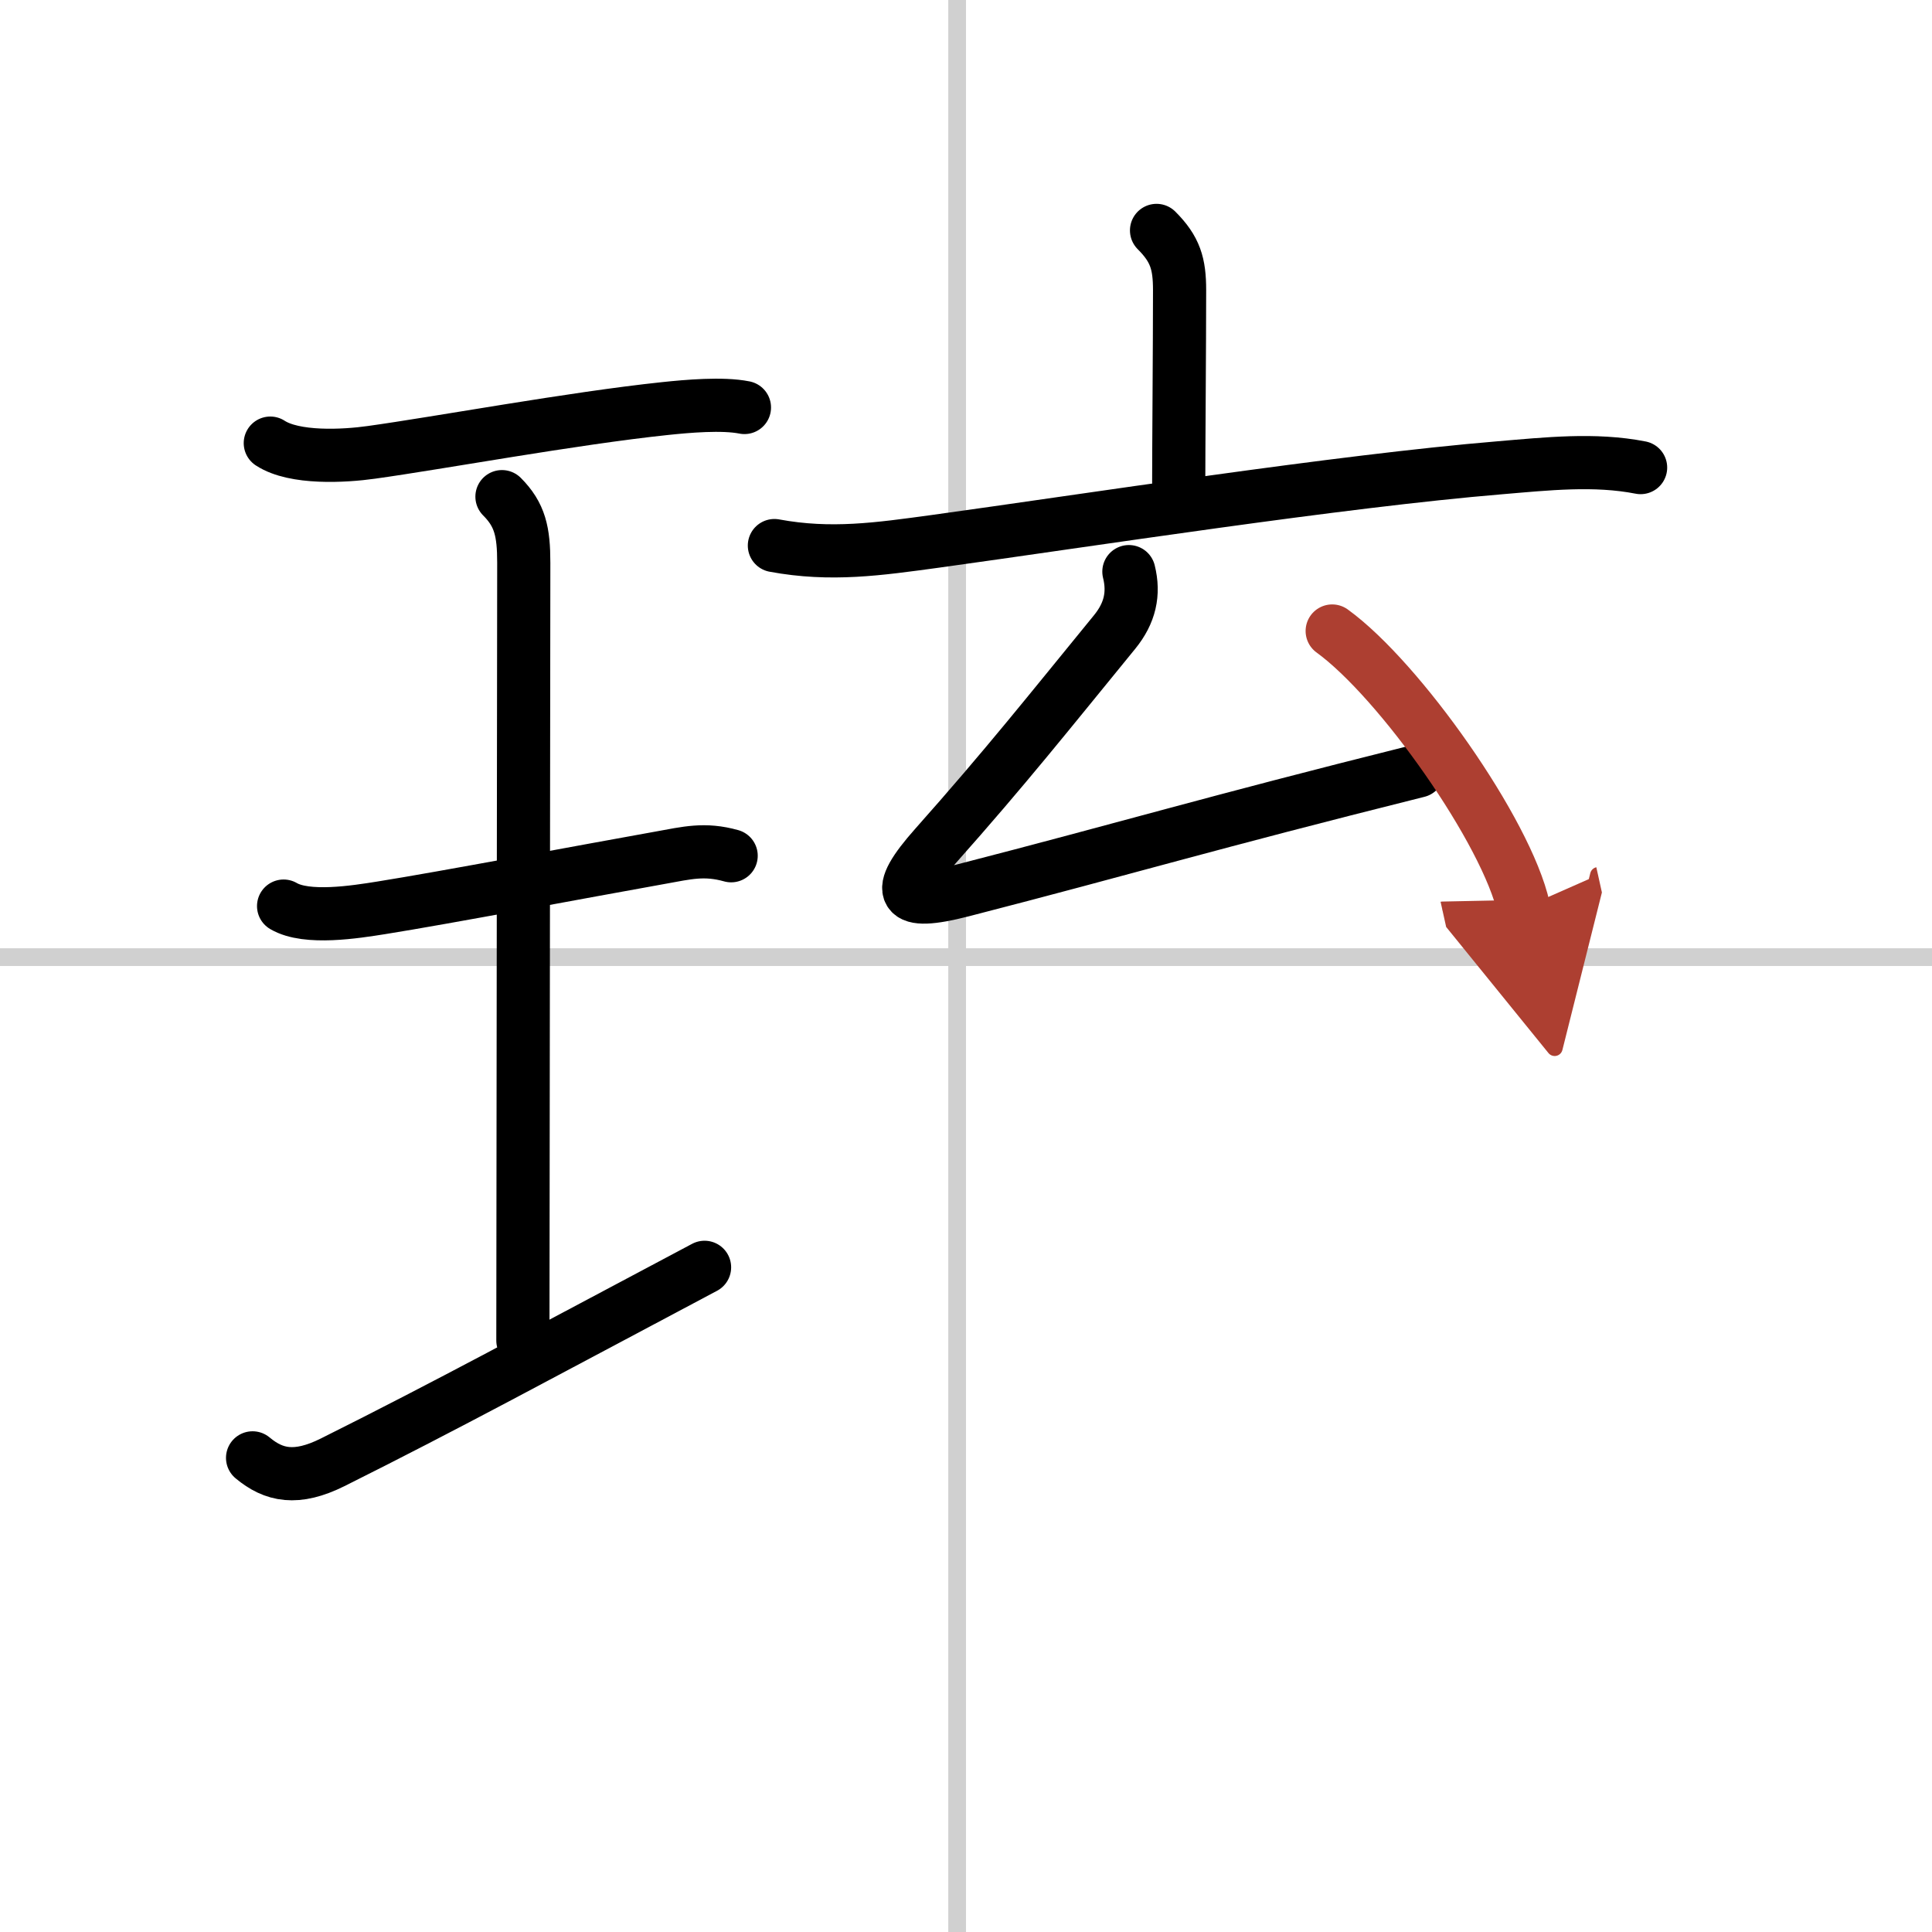
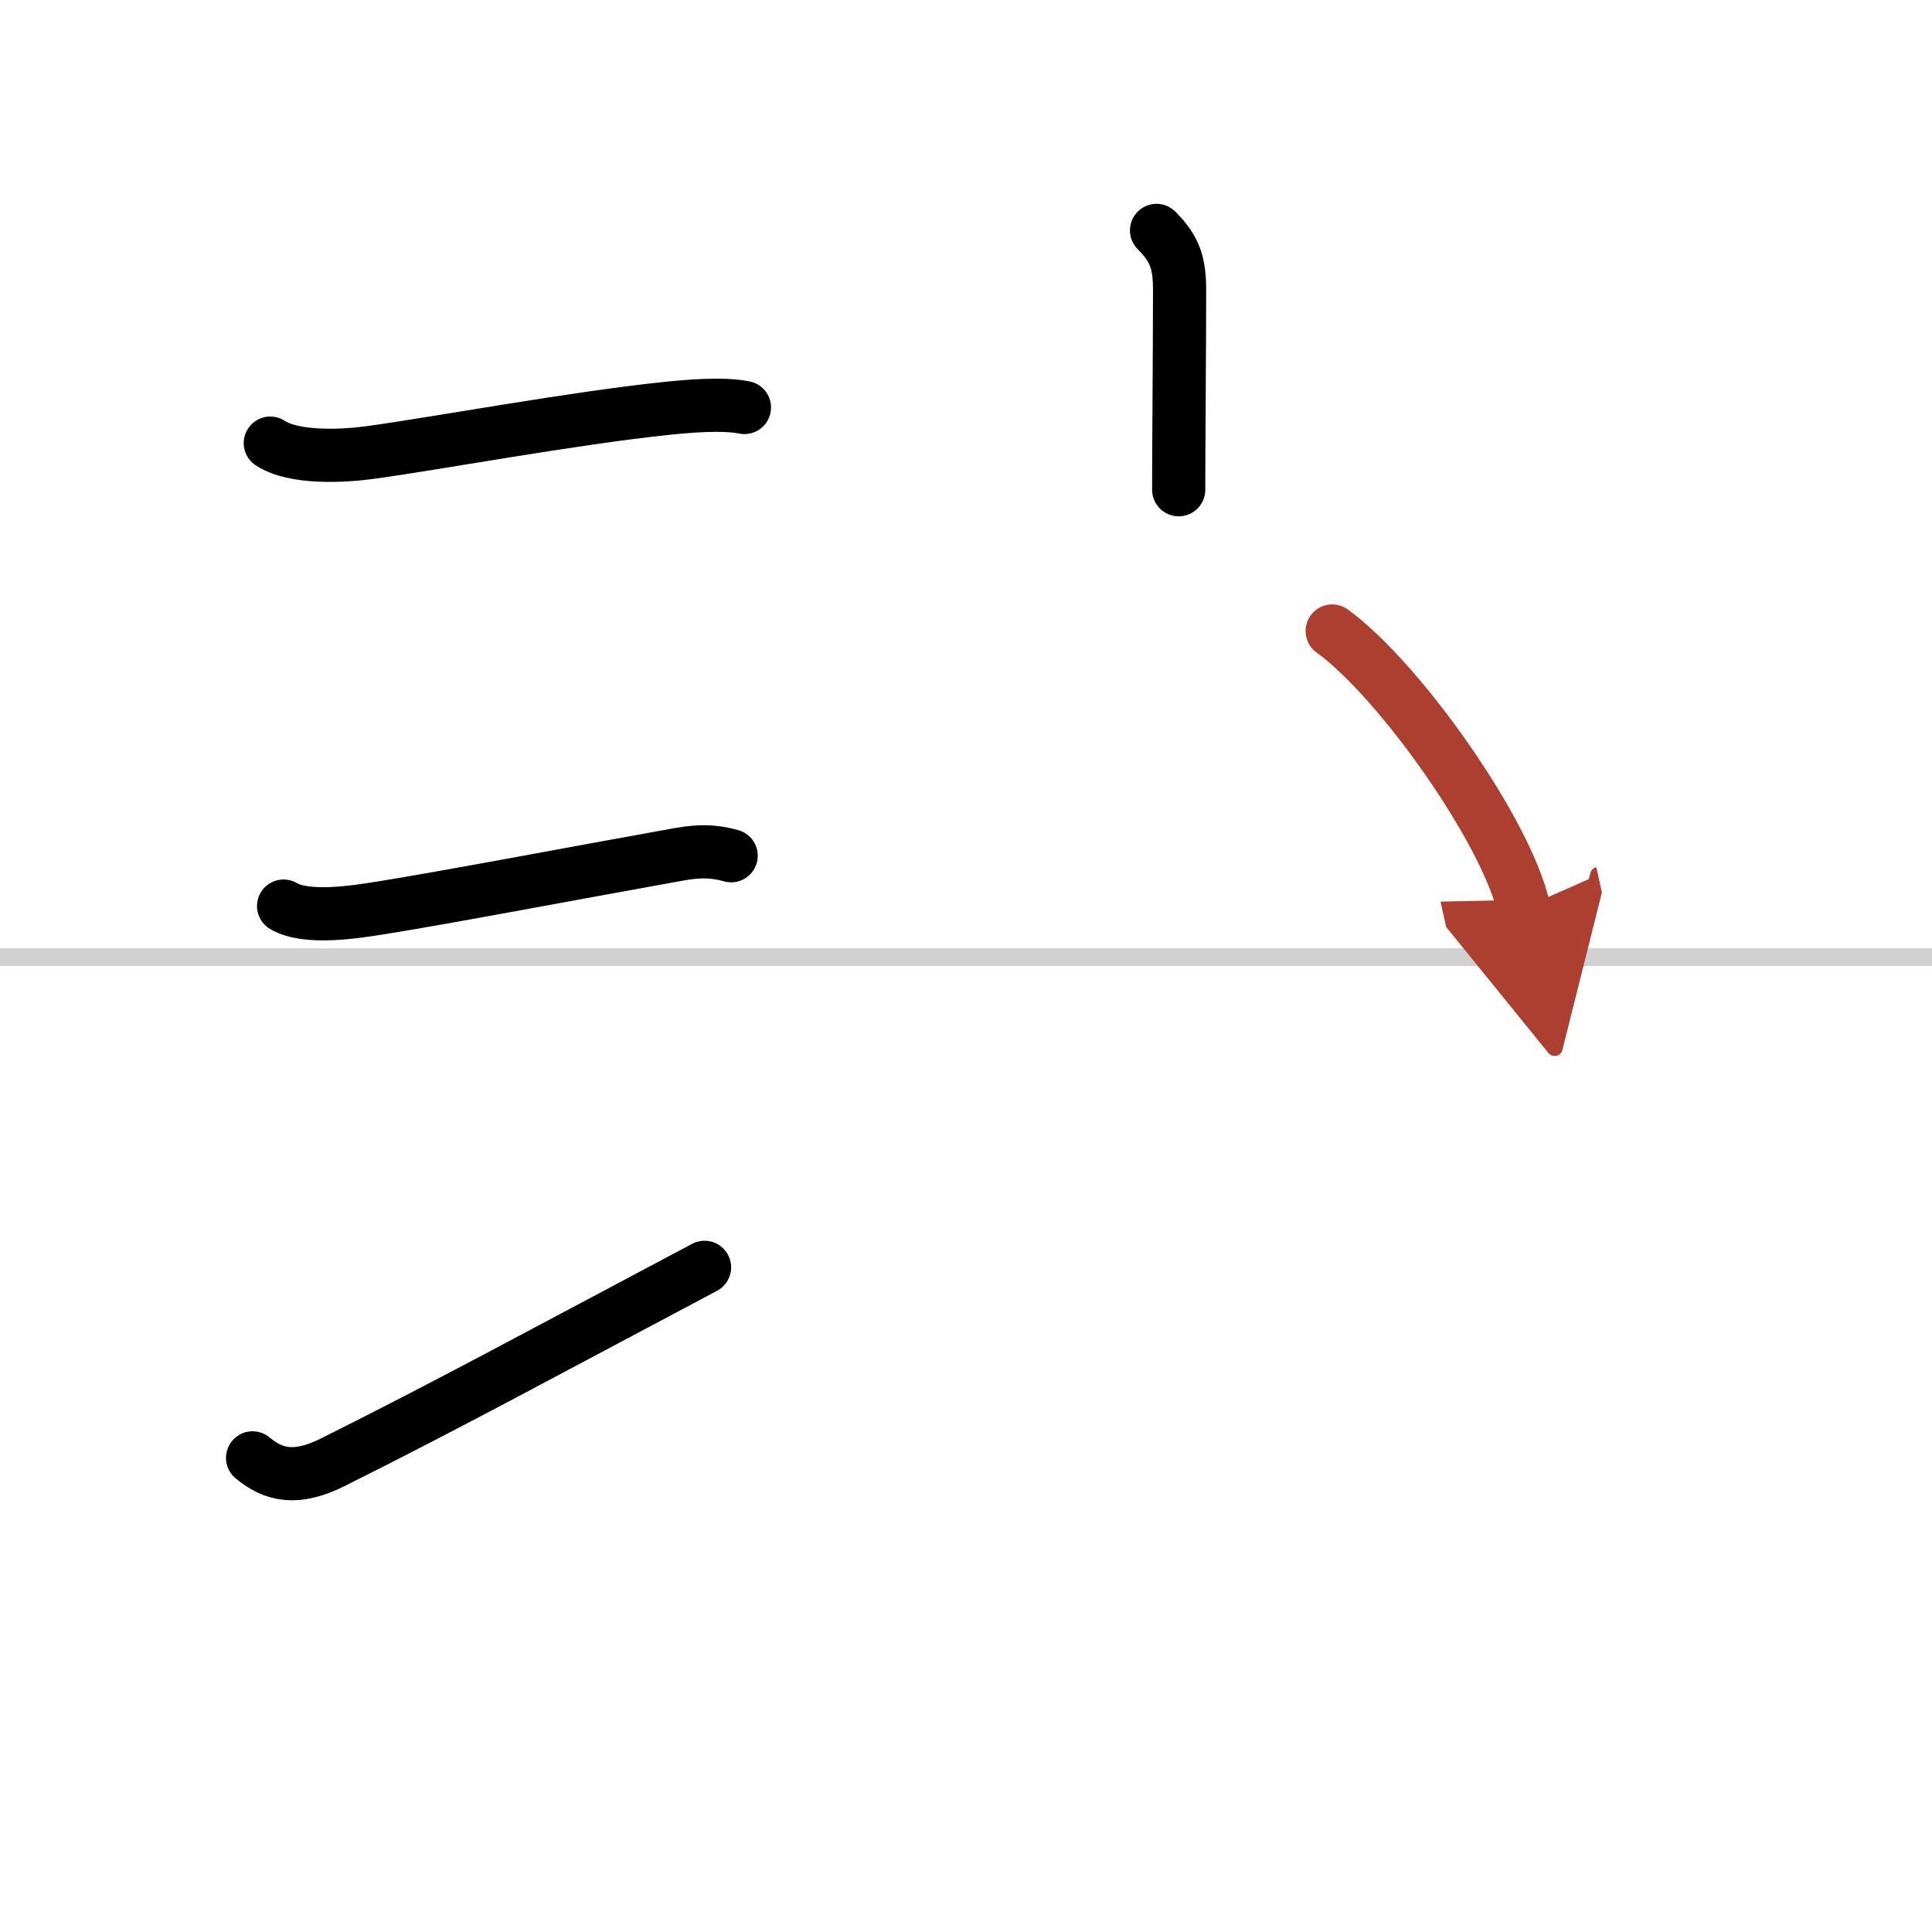
<svg xmlns="http://www.w3.org/2000/svg" width="400" height="400" viewBox="0 0 109 109">
  <defs>
    <marker id="a" markerWidth="4" orient="auto" refX="1" refY="5" viewBox="0 0 10 10">
      <polyline points="0 0 10 5 0 10 1 5" fill="#ad3f31" stroke="#ad3f31" />
    </marker>
  </defs>
  <g fill="none" stroke="#000" stroke-linecap="round" stroke-linejoin="round" stroke-width="3">
-     <rect width="100%" height="100%" fill="#fff" stroke="#fff" />
-     <line x1="54" x2="54" y2="109" stroke="#d0d0d0" stroke-width="1" />
    <line x2="109" y1="54" y2="54" stroke="#d0d0d0" stroke-width="1" />
    <path d="m15.25 25c1.36 0.89 4.16 0.74 5.71 0.52 3.76-0.52 11.34-1.92 16.56-2.47 1.24-0.13 3.23-0.31 4.48-0.06" />
-     <path d="m28.32 28.02c1.02 1.02 1.23 1.98 1.23 3.73 0 5.95-0.05 37.68-0.05 43.88" />
    <path d="m16 51.12c1.31 0.77 4.05 0.33 5.5 0.1 3.64-0.58 11.5-2.07 15.76-2.83 1.5-0.27 2.49-0.53 3.99-0.11" />
    <path d="m14.25 82.25c1.2 1 2.47 1.27 4.52 0.25 6.51-3.25 11.55-6 20.98-11" />
    <path d="m65.25 13c1.06 1.06 1.3 1.88 1.3 3.37 0 3.06-0.05 8.97-0.05 11.26" />
-     <path d="m43.69 30.78c3.19 0.59 5.86 0.2 9.09-0.24 8.55-1.18 22.81-3.4 31.85-4.15 2.62-0.22 5.34-0.52 7.93-0.01" />
-     <path d="M63.69,32.25c0.31,1.25,0.06,2.34-0.8,3.4c-3.76,4.6-6.13,7.6-10.13,12.1c-2.39,2.69-1.92,3.38,1.5,2.5C63.81,47.79,68,46.5,80,43.5" />
    <path d="m75.16 35.6c3.81 2.76 9.85 11.33 10.8 15.62" marker-end="url(#a)" stroke="#ad3f31" />
  </g>
</svg>